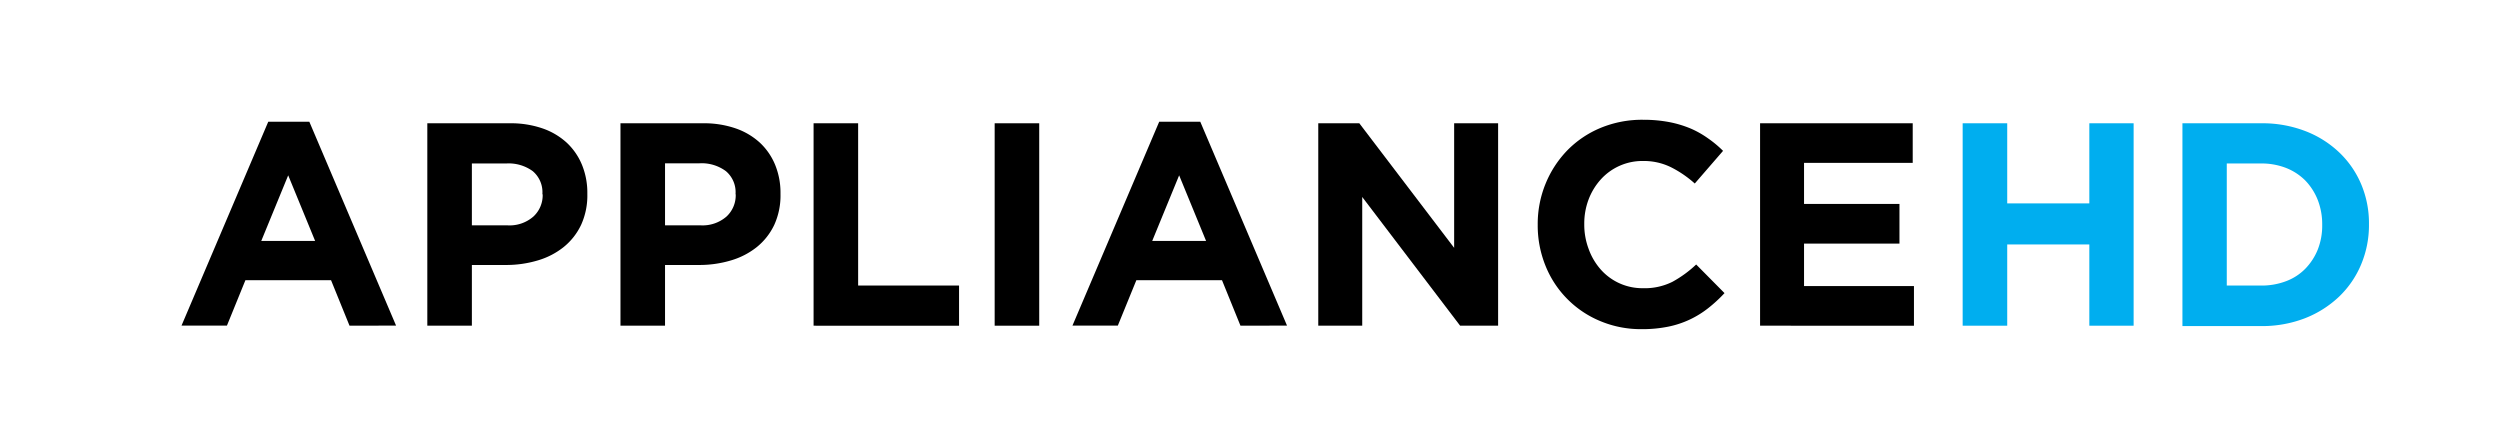
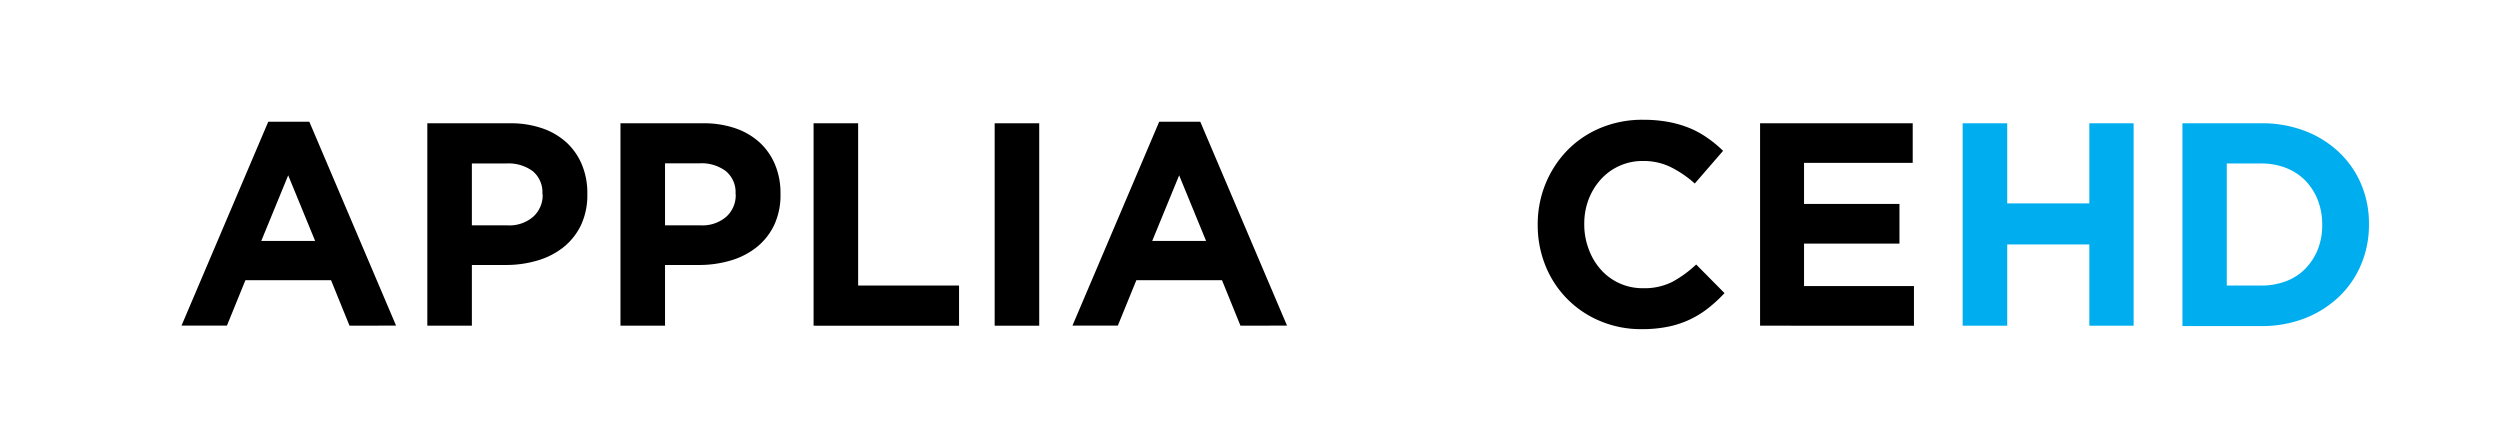
<svg xmlns="http://www.w3.org/2000/svg" id="Layer_1" data-name="Layer 1" viewBox="0 0 464 82">
  <defs>
    <style>.cls-1{fill:#00aeef;}</style>
  </defs>
  <title>logo</title>
  <path d="M64.87,60.45,61.44,52H45.55l-3.43,8.43H33.69l16.1-37.84h7.62l16.1,37.84ZM53.49,32.54l-5,12.18h10Z" />
  <path d="M107.86,41.72a11.75,11.75,0,0,1-3.24,4.13,14,14,0,0,1-4.83,2.49,20.35,20.35,0,0,1-5.94.84H87.58V60.45H79.31V22.88H94.66a18,18,0,0,1,6,.94,12.85,12.85,0,0,1,4.51,2.65,11.7,11.7,0,0,1,2.84,4.11,13.66,13.66,0,0,1,1,5.29V36A13.15,13.15,0,0,1,107.86,41.72ZM100.67,36a5.11,5.11,0,0,0-1.8-4.24A7.58,7.58,0,0,0,94,30.34H87.58V41.82h6.54A6.71,6.71,0,0,0,99,40.19a5.36,5.36,0,0,0,1.72-4.06Z" />
  <path d="M143.71,41.72a11.75,11.75,0,0,1-3.24,4.13,14,14,0,0,1-4.83,2.49,20.33,20.33,0,0,1-5.93.84h-6.28V60.45h-8.27V22.88h15.35a17.94,17.94,0,0,1,6,.94,12.85,12.85,0,0,1,4.51,2.65,11.7,11.7,0,0,1,2.84,4.11,13.66,13.66,0,0,1,1,5.29V36A13.15,13.15,0,0,1,143.71,41.72ZM136.52,36a5.11,5.11,0,0,0-1.8-4.24,7.56,7.56,0,0,0-4.91-1.45h-6.38V41.82H130a6.75,6.75,0,0,0,4.84-1.63,5.38,5.38,0,0,0,1.71-4.06Z" />
  <path d="M151,60.45V22.88h8.27V53H178v7.46Z" />
  <path d="M184.61,60.45V22.88h8.27V60.45Z" />
  <path d="M230.23,60.45,226.8,52H210.91l-3.44,8.43h-8.42l16.1-37.84h7.62l16.1,37.84ZM218.85,32.54l-5,12.18h10Z" />
-   <path d="M271,60.45,252.83,36.56V60.45h-8.16V22.88h7.62L269.89,46V22.88h8.16V60.45Z" />
  <path d="M317.07,57.17a17.73,17.73,0,0,1-3.41,2.12,17.51,17.51,0,0,1-4.05,1.34,24,24,0,0,1-4.94.46,19.43,19.43,0,0,1-7.67-1.5,18.58,18.58,0,0,1-10.15-10.25,19.93,19.93,0,0,1-1.45-7.57v-.11a19.74,19.74,0,0,1,1.45-7.54,19.44,19.44,0,0,1,4-6.17,18.58,18.58,0,0,1,6.17-4.19A20.07,20.07,0,0,1,305,22.23a25.37,25.37,0,0,1,4.81.43,20.26,20.26,0,0,1,3.94,1.18A17.31,17.31,0,0,1,317,25.67,20.47,20.47,0,0,1,319.8,28l-5.25,6.06A20.07,20.07,0,0,0,310.06,31a11.42,11.42,0,0,0-5.12-1.12,10.39,10.39,0,0,0-7.84,3.43A11.73,11.73,0,0,0,294.85,37a12.61,12.61,0,0,0-.81,4.54v.1a12.8,12.8,0,0,0,.81,4.56A11.68,11.68,0,0,0,297.08,50a10.31,10.31,0,0,0,7.86,3.49,11.49,11.49,0,0,0,5.45-1.18,21.15,21.15,0,0,0,4.42-3.22l5.26,5.31A26,26,0,0,1,317.07,57.17Z" />
  <path d="M326.67,60.45V22.88H355v7.35H334.83v7.62h17.71v7.36H334.83v7.88h20.4v7.36Z" />
  <path class="cls-1" d="M387.78,60.45V45.37H372.54V60.45h-8.27V22.88h8.27V37.75h15.24V22.88H396V60.45Z" />
  <path class="cls-1" d="M438.23,49.07a17.67,17.67,0,0,1-4.11,6,19.5,19.5,0,0,1-6.33,4,22,22,0,0,1-8.08,1.45H405.06V22.88h14.65a22.16,22.16,0,0,1,8.08,1.42,19,19,0,0,1,6.33,3.95,17.55,17.55,0,0,1,4.11,5.93,18.58,18.58,0,0,1,1.45,7.38v.1A18.8,18.8,0,0,1,438.23,49.07ZM431,41.66a12.36,12.36,0,0,0-.83-4.56,11,11,0,0,0-2.31-3.6,10.43,10.43,0,0,0-3.57-2.33,12.53,12.53,0,0,0-4.62-.83h-6.38V53h6.38a12.74,12.74,0,0,0,4.62-.81,9.83,9.83,0,0,0,3.57-2.31,11,11,0,0,0,2.31-3.54,12.06,12.06,0,0,0,.83-4.56Z" />
</svg>